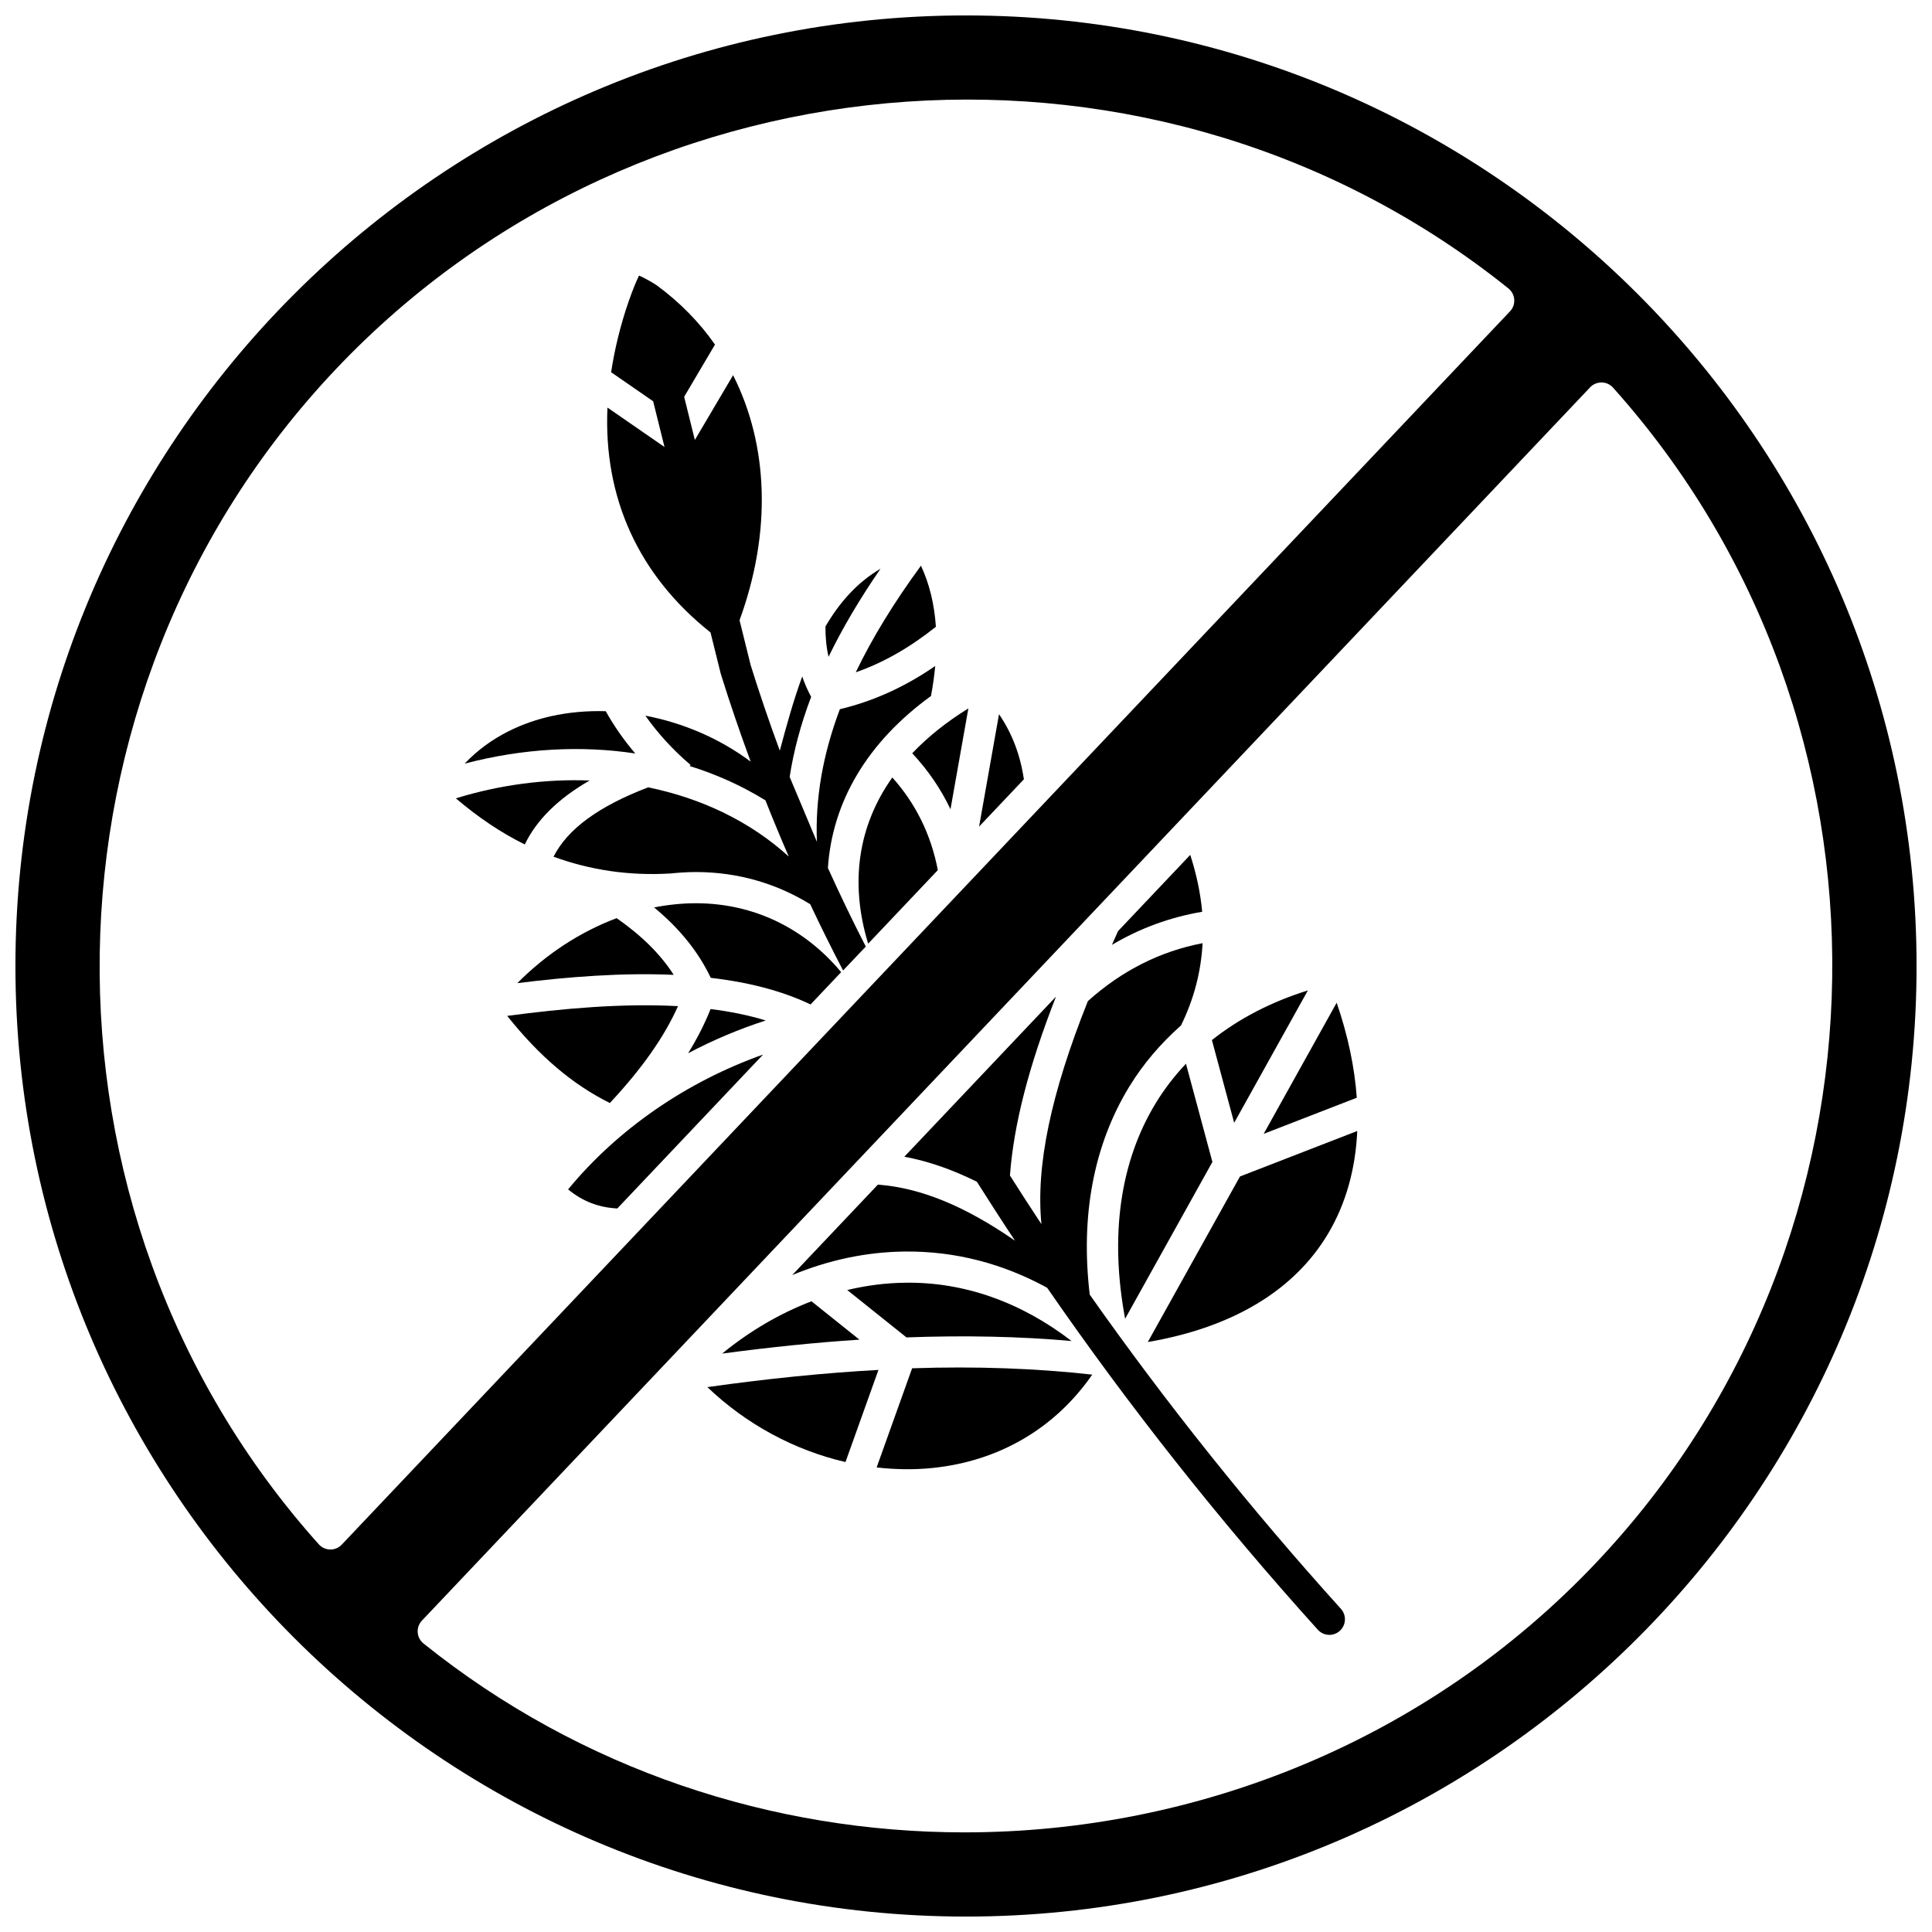
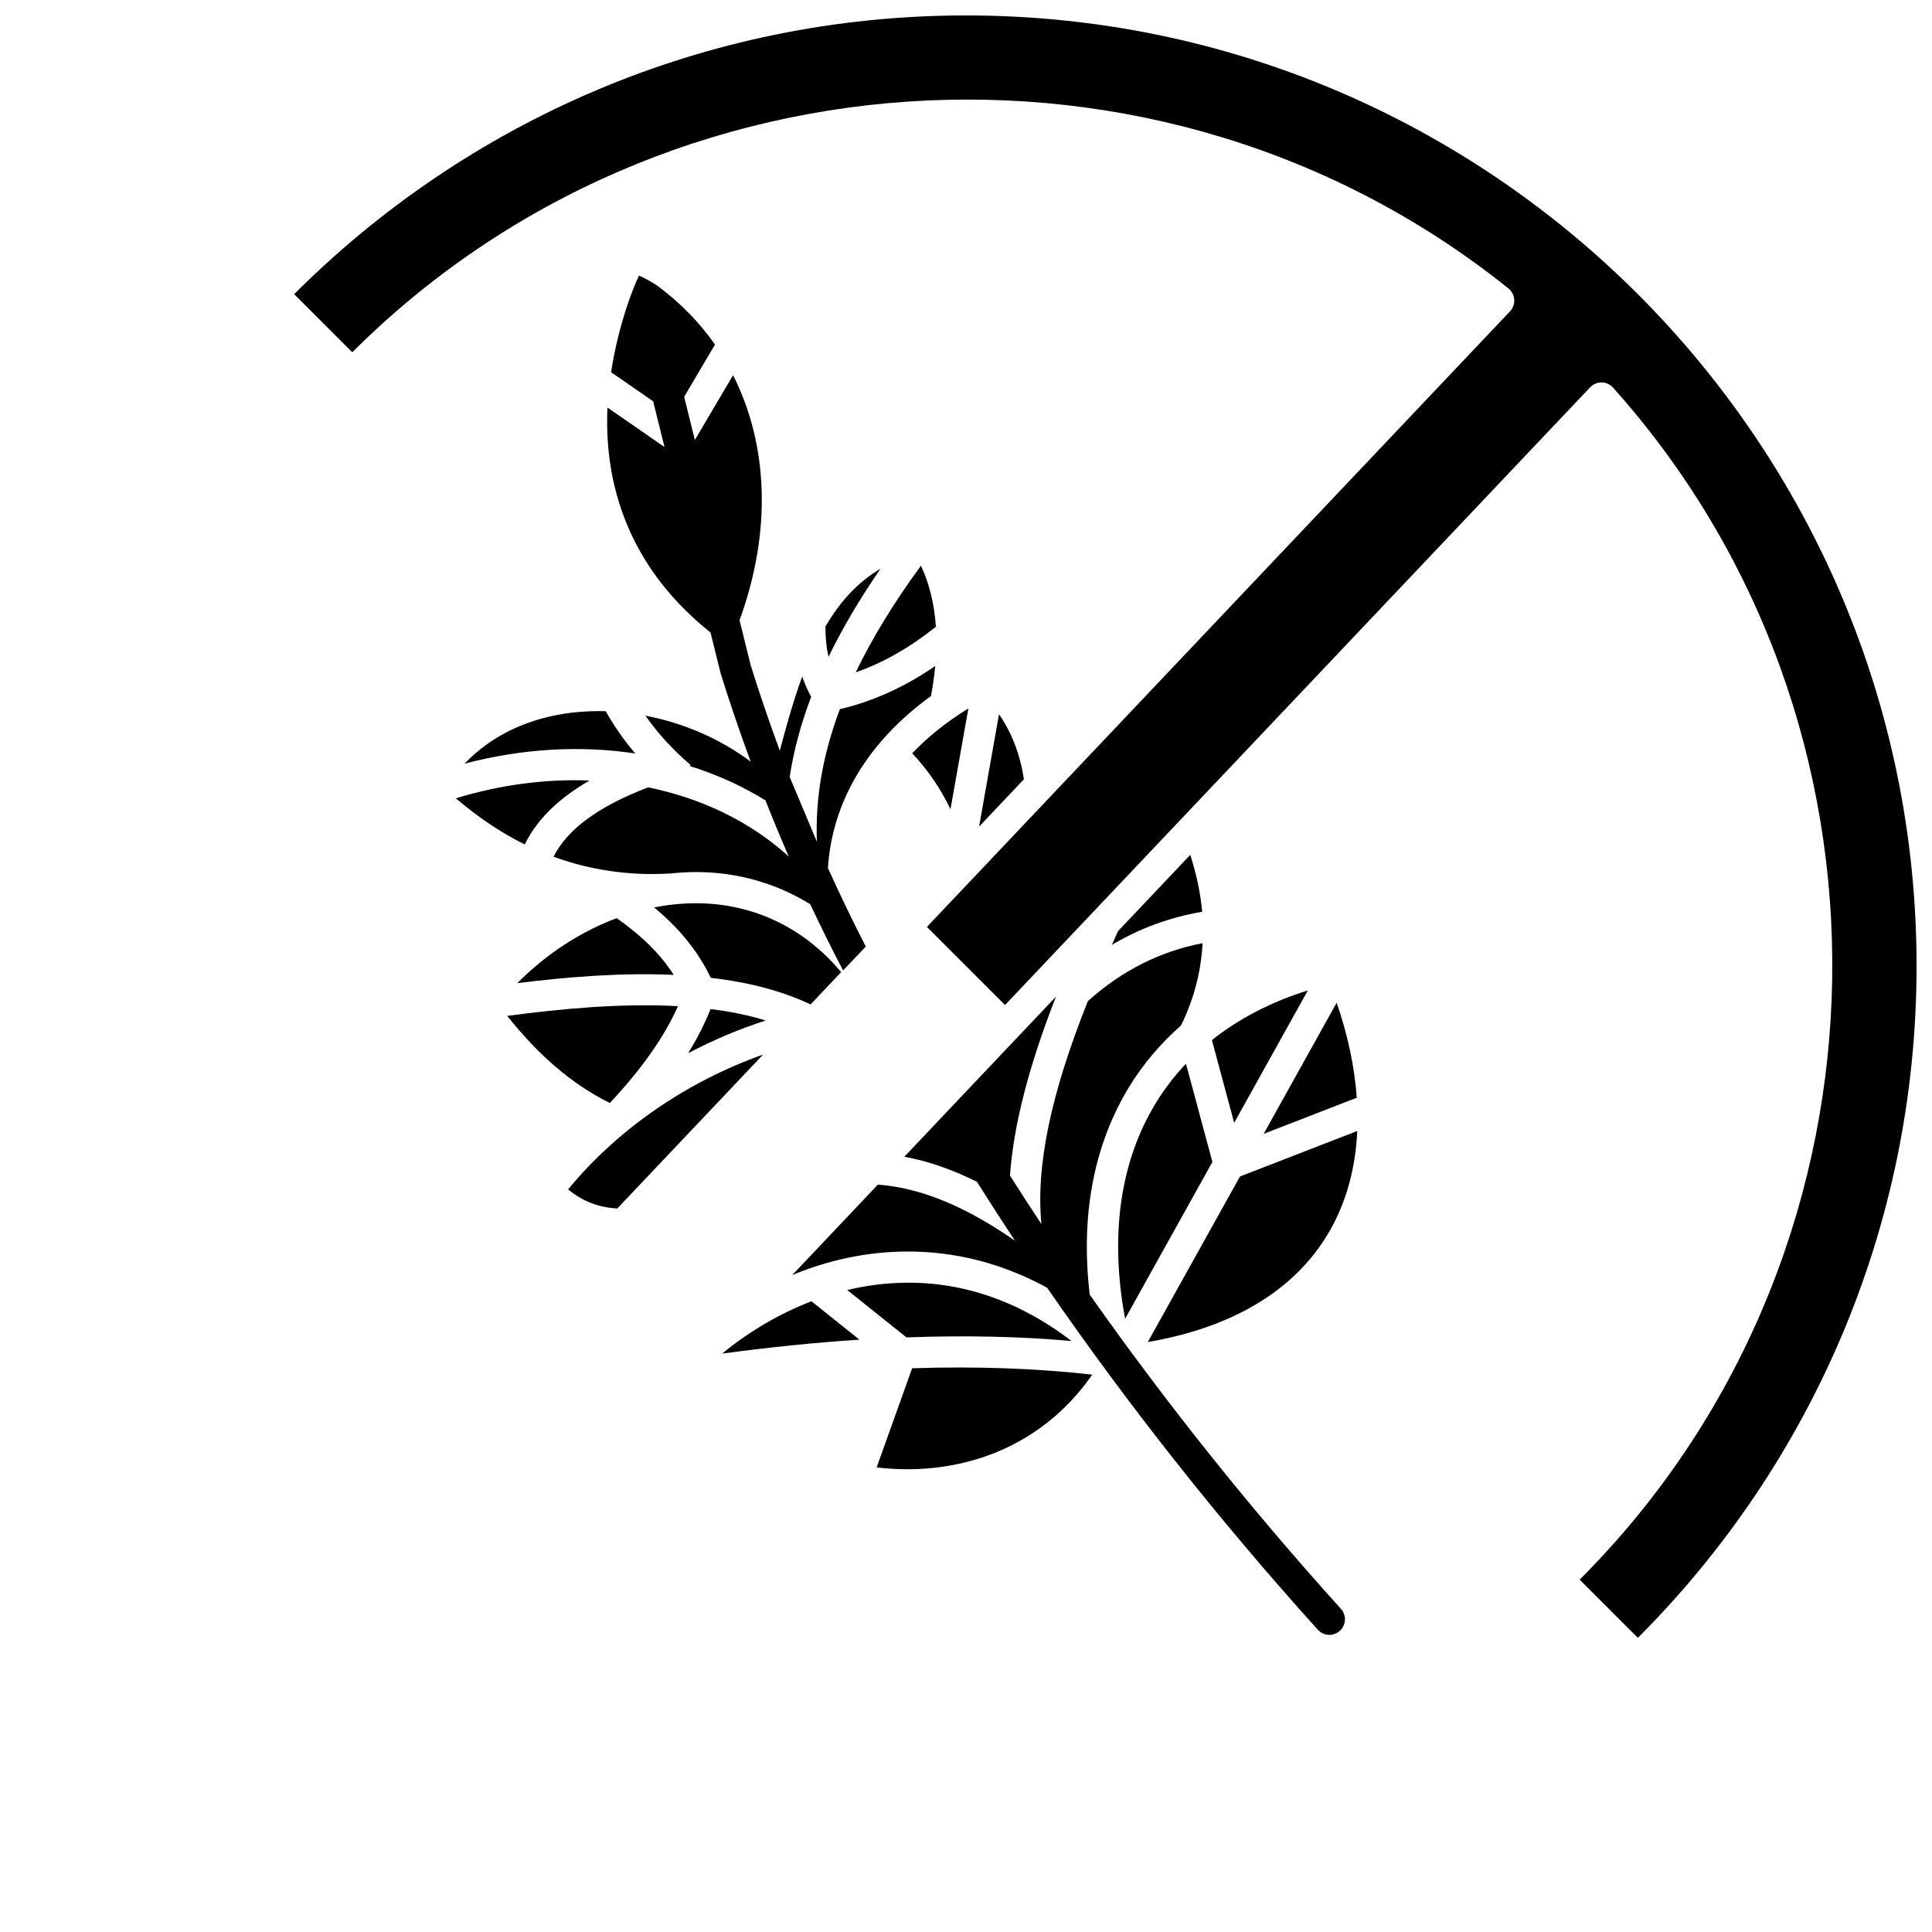
<svg xmlns="http://www.w3.org/2000/svg" width="800px" height="800px" version="1.1" viewBox="144 144 512 512">
  <defs>
    <clipPath id="a">
-       <path d="m148.09 148.09h503.81v503.81h-503.81z" />
+       <path d="m148.09 148.09h503.81v503.81z" />
    </clipPath>
  </defs>
  <path d="m307.42 387.32c-9.586 3.59-18.676 9.5-26.324 17.223 13.422-1.676 27.766-2.809 41.445-2.195-3.492-5.461-8.516-10.418-15.121-15.027z" />
  <path d="m408.75 333.27-5.281 29.785 11.871-12.535c-0.953-6.469-3.129-12.18-6.59-17.25z" />
  <path d="m323.67 410.64c-14.773-0.805-30.668 0.629-45.258 2.582 8.566 10.746 17.367 18.211 27.203 23.086 8.465-9.051 14.43-17.512 18.055-25.668z" />
  <path d="m328.61 383.37h-0.203c-3.68 0-7.379 0.387-11.059 1.113 6.793 5.613 11.742 11.777 15.008 18.652 9.594 1.113 18.605 3.316 26.453 7.055l8.109-8.562c-9.758-11.699-23.207-18.203-38.309-18.258z" />
  <path d="m326.36 423.12c6.578-3.477 13.473-6.398 20.57-8.688-4.59-1.395-9.488-2.387-14.621-3.023-1.531 3.859-3.512 7.758-5.949 11.711z" />
  <path d="m459.43 370.55-19.133 20.199c-0.582 1.254-1.074 2.422-1.629 3.652 7.398-4.398 15.395-7.328 23.922-8.773-0.441-4.894-1.5-9.918-3.16-15.078z" />
  <path d="m335.38 502.71c12.664-1.684 24.805-2.941 36.379-3.688l-12.711-10.168c-8.27 3.172-16.25 7.789-23.668 13.855z" />
-   <path d="m331.46 511.6c10.34 9.891 23.152 16.746 36.602 19.859l8.734-24.414c-14.242 0.773-29.332 2.301-45.336 4.555z" />
  <g clip-path="url(#a)">
    <path d="m400 148.09c-138.9 0-251.91 113-251.91 251.91s113 251.91 251.91 251.91 251.91-113 251.91-251.91c-0.004-138.9-113-251.91-251.91-251.91zm-168.43 406.55h-0.059c-1.152-0.016-2.246-0.516-3.019-1.375-79.164-88.387-77.176-225.19 4.523-311.44 81.707-86.254 218.2-95.645 310.74-21.379 0.898 0.723 1.457 1.789 1.535 2.941 0.078 1.152-0.332 2.285-1.117 3.117l-168.82 178.22-12.68 13.383-0.012 0.012-50.453 53.262s-0.004 0.004-0.008 0.008l-77.637 81.961c-0.781 0.82-1.863 1.289-2.996 1.289zm335.4 3.519c-44.758 47.25-105.96 71.438-167.37 71.438-50.695 0-101.52-16.473-143.37-50.059-0.898-0.723-1.457-1.789-1.535-2.941-0.078-1.152 0.332-2.285 1.117-3.117l116.32-122.8c0.027-0.027 0.055-0.059 0.082-0.086l85.895-90.68 107.29-113.27c0.793-0.84 1.836-1.27 3.055-1.293 1.152 0.016 2.246 0.516 3.019 1.375 79.18 88.383 77.195 225.18-4.508 311.43z" />
  </g>
  <path d="m385.72 506.61-9.402 26.277c4.918 0.562 9.867 0.641 14.762 0.148 17.754-1.805 32.543-10.562 42.375-24.742-14.824-1.656-30.641-2.254-47.734-1.684z" />
  <path d="m294.55 459.2c3.852 3.172 8.145 4.812 13.043 5.055l38.637-40.789c-20.176 7.172-38.41 19.637-51.68 35.734z" />
  <path d="m490.6 406.47c-9.75 3.039-18.277 7.473-25.43 13.164l5.898 21.926z" />
  <path d="m503.56 434.91c-0.566-8.008-2.324-16.449-5.328-25.184l-19.344 34.75z" />
  <path d="m377.35 294.72c-6.211 3.617-10.91 9-14.598 15.305-0.016 2.867 0.238 5.547 0.824 8.031 3.676-7.57 8.25-15.324 13.773-23.336z" />
  <path d="m395.89 358.45 4.738-26.715c-5.816 3.598-10.777 7.578-14.879 11.891 4.195 4.481 7.57 9.438 10.141 14.824z" />
-   <path d="m374.07 394.08 18.465-19.492c-1.793-9.348-5.82-17.594-12.066-24.551-9.031 12.762-11.34 27.816-6.398 44.043z" />
  <path d="m392.02 310.1c-0.402-5.992-1.719-11.398-3.957-16.184-7.211 9.836-12.938 19.203-17.281 28.258 7.344-2.562 14.355-6.582 21.238-12.074z" />
  <path d="m312.35 343.68c-3.027-3.551-5.633-7.297-7.828-11.207-4.922-0.133-9.809 0.281-14.508 1.332-6.992 1.57-15.793 5.074-22.875 12.566 15.297-4.023 30.758-4.883 45.211-2.691z" />
  <path d="m300.25 350.84c-11.555-0.434-23.578 1.078-35.449 4.727 5.852 4.973 11.93 9.102 18.273 12.223 3.152-6.551 8.875-12.156 17.176-16.949z" />
  <path d="m332.29 311.6 2.723 10.973c2.441 7.844 5.102 15.605 7.93 23.281 0-0.004 0-0.004-0.004-0.008-8.234-6.16-17.93-10.285-27.906-12.184 3.289 4.656 7.25 9.043 11.98 13.055l-0.246 0.289c7.148 2.223 13.887 5.269 20.086 9.098 1.977 5.008 4.039 9.969 6.18 14.891-10.168-9.254-23.055-15.434-37.266-18.34-13.098 5.008-21.371 11.051-25.07 18.379 9.746 3.562 19.996 5.074 30.703 4.461 0.02 0 0.043 0.008 0.062 0.008 2.309-0.242 4.621-0.402 6.938-0.402h0.242c10.977 0.043 21.176 3.043 30.078 8.531v-0.004c2.789 5.93 5.691 11.785 8.707 17.555l6.019-6.332c-3.512-6.832-6.856-13.785-10.043-20.828 1.152-17.609 10.516-33.391 27.32-45.574 0.512-2.738 0.879-5.387 1.117-7.949-8.074 5.566-16.418 9.336-25.266 11.445-4.543 12.066-6.539 23.66-6.086 35.137l-7.219-17.195c1.078-6.981 2.965-14.027 5.695-21.215-0.938-1.719-1.723-3.519-2.363-5.394-2.394 6.516-4.238 13.289-5.945 19.656-2.75-7.469-5.332-15.004-7.703-22.602l-2.965-11.961c8.566-23.461 7.629-46.465-1.711-64.941l-10.133 17.164-2.836-11.438 8.172-13.84c-4.164-5.953-9.352-11.254-15.508-15.754-1.52-0.984-3.059-1.824-4.621-2.539-0.918 1.879-1.852 4.305-2.793 6.965-2.191 6.383-3.68 12.598-4.606 18.652l11.141 7.703 3.008 12.117-15.117-10.449c-1.086 23.852 8.184 44.414 27.305 59.59z" />
  <path d="m427.97 499.38c-13.352-10.266-28.391-15.668-44.027-15.445-5.172 0.047-10.328 0.723-15.418 1.934l15.695 12.555c15.488-0.566 30.047-0.262 43.75 0.957z" />
  <path d="m448.18 499.65c22.312-3.805 38.789-13.594 47.789-28.734 4.703-7.918 7.262-17.117 7.719-27.191l-31.082 12.055z" />
  <path d="m450.31 436.3c-9.523 15.602-12.238 35.227-8.145 57.184l23.133-41.555-7.004-26.035c-3.008 3.184-5.688 6.648-7.984 10.406z" />
  <path d="m432.79 487.09c-2.477-20.844 1.031-39.641 10.469-55.102 3.731-6.109 8.379-11.492 13.723-16.242 3.449-7.027 5.316-14.273 5.715-21.793-11.258 2.148-21.457 7.312-30.402 15.355-9.824 24.582-13.812 43.723-12.309 59.102-2.84-4.269-5.59-8.578-8.34-12.883 0.984-13.434 4.988-29.004 12.203-47.414l-25.141 26.539-15.051 15.891c6.266 1.164 12.617 3.348 19.223 6.633 3.316 5.231 6.664 10.453 10.109 15.629-13.363-9.25-24.984-13.992-36.336-14.871l-22.703 23.969c9.672-4.004 19.766-6.144 29.918-6.234 13.262-0.125 25.914 3.191 37.629 9.598 21.664 31.367 45.637 61.715 71.734 90.625 0.812 0.898 1.938 1.363 3.066 1.363 0.988 0 1.977-0.352 2.762-1.066 1.691-1.527 1.824-4.137 0.297-5.832-24.055-26.637-46.305-54.496-66.566-83.266z" />
</svg>